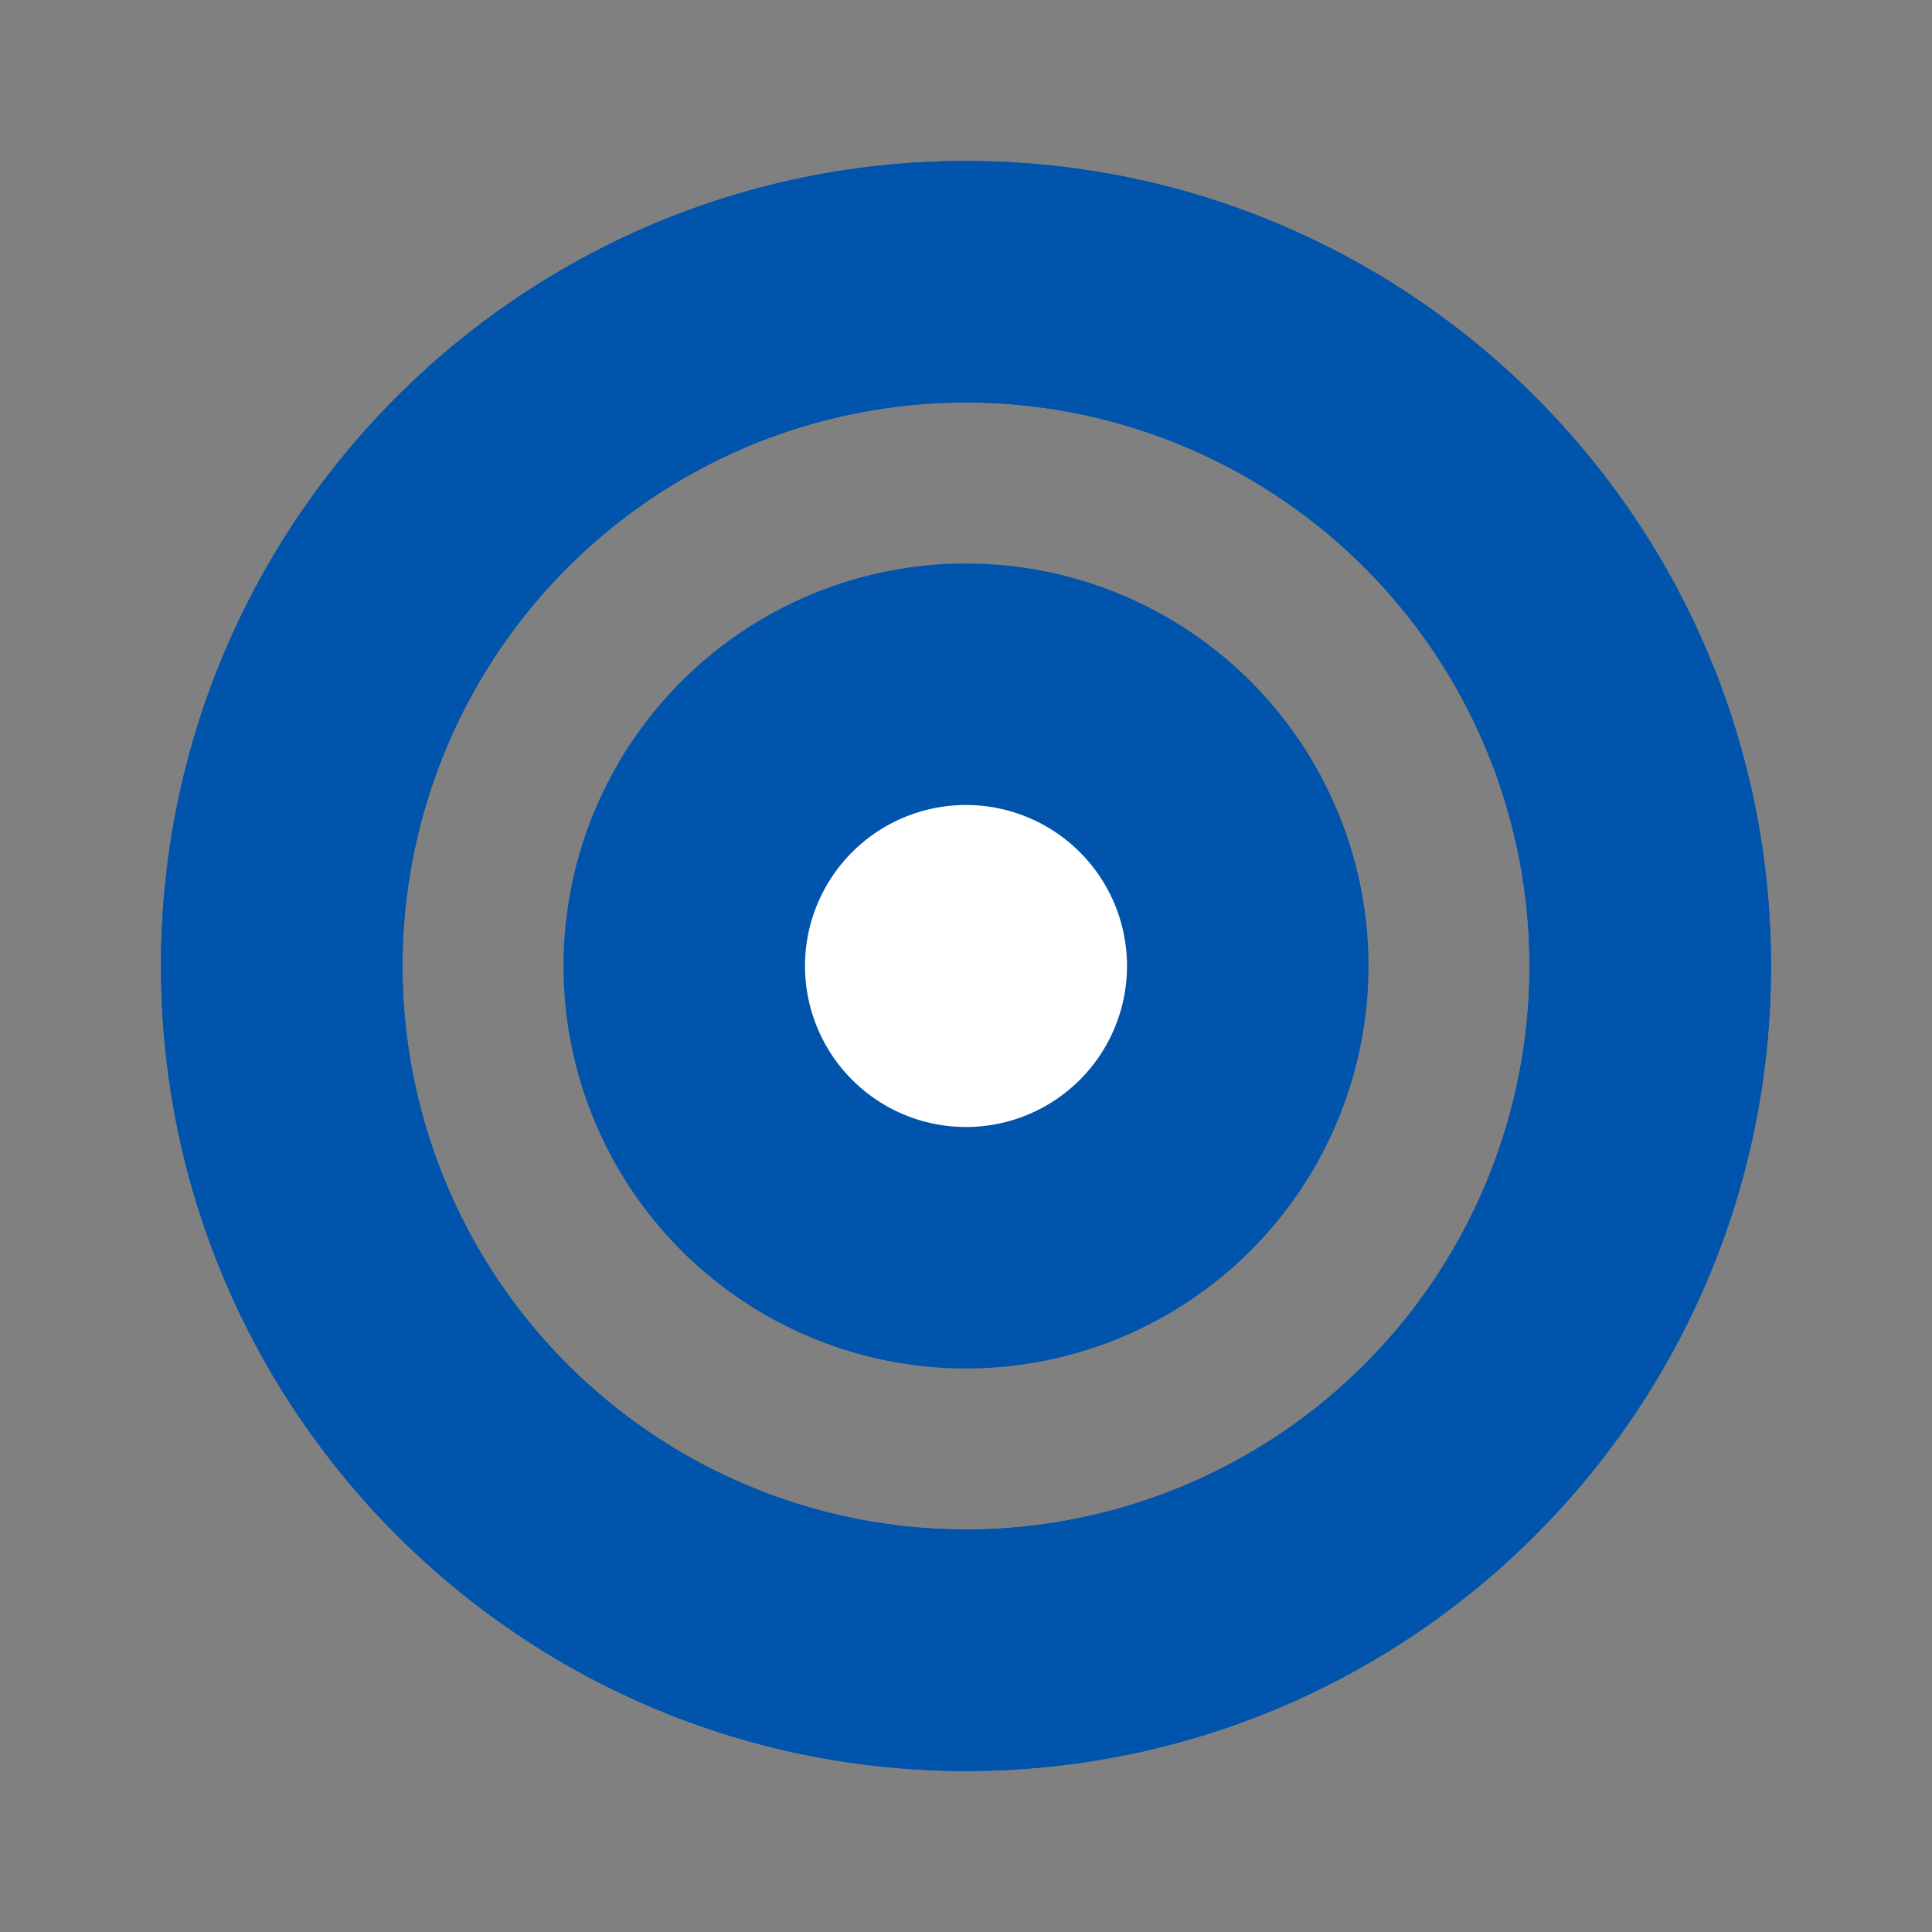
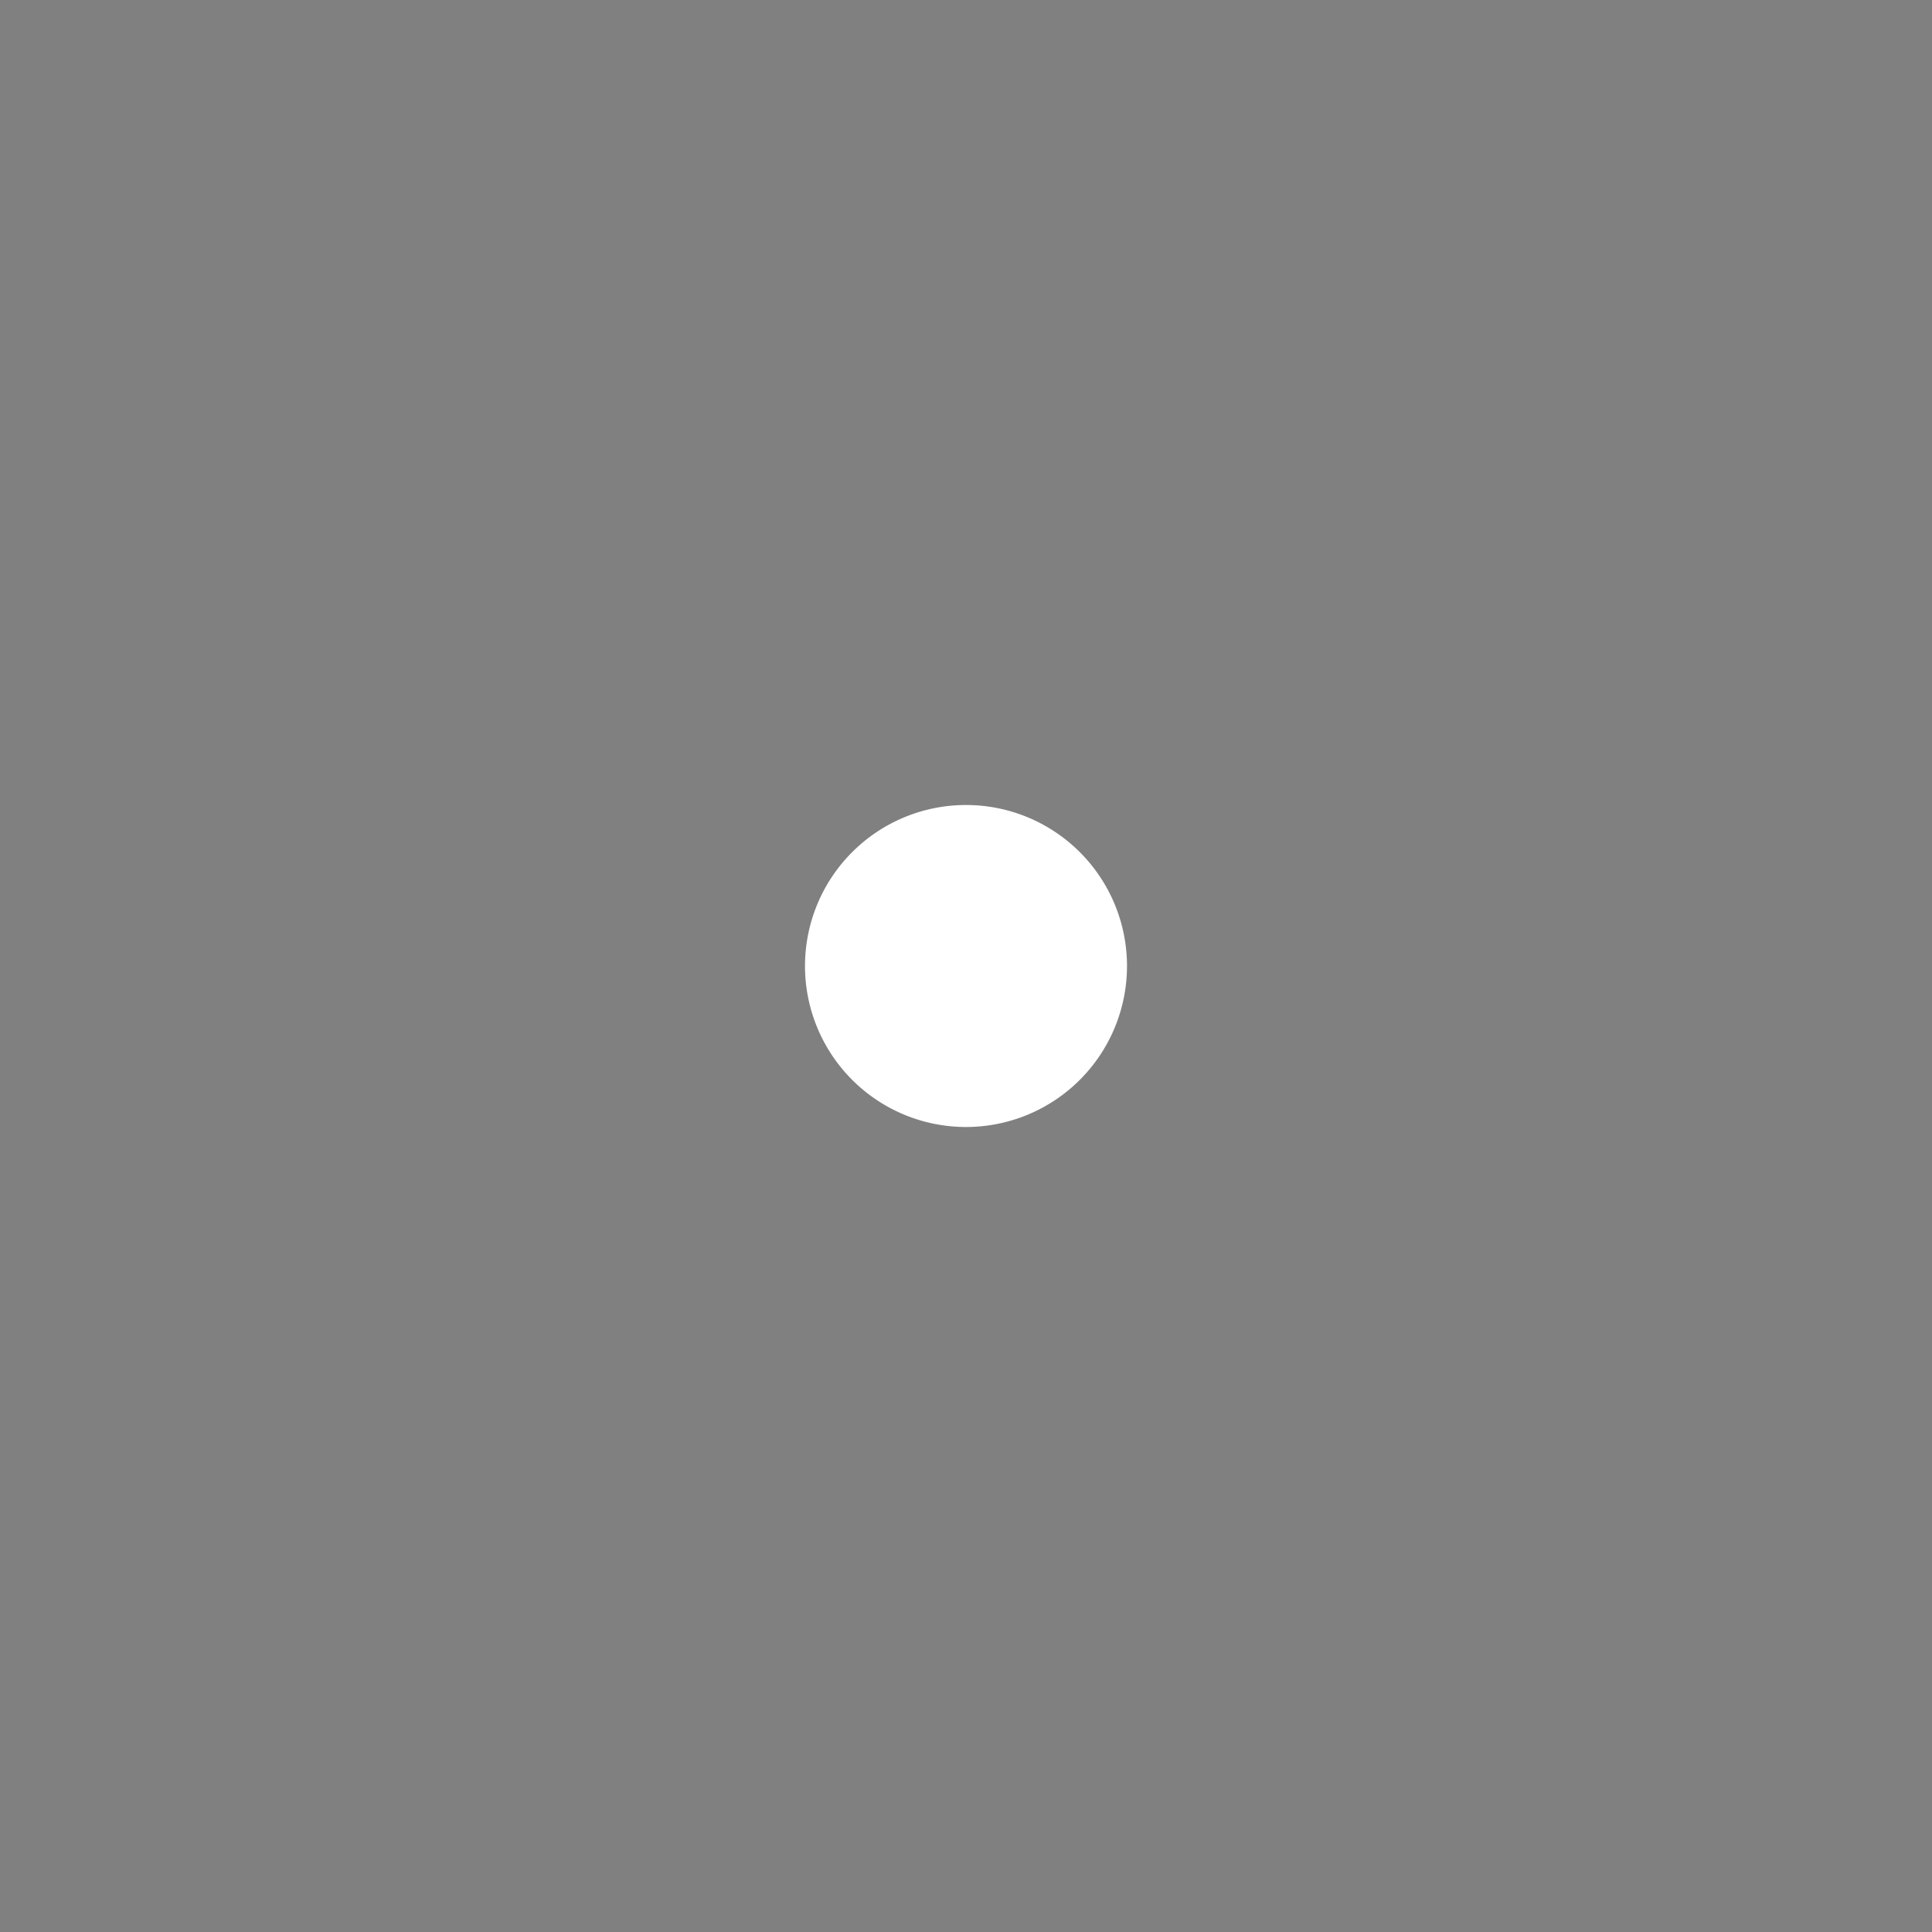
<svg xmlns="http://www.w3.org/2000/svg" width="24" height="24" fill="none">
  <rect width="100%" height="100%" fill="#808080" stroke="none" />
-   <path fill="#0054AC" fill-rule="evenodd" d="M22 12c0-5.523-4.477-10-10-10S2 6.477 2 12s4.477 10 10 10 10-4.477 10-10zM5 12a7 7 0 1 1 14 0 7 7 0 0 1-14 0z" clip-rule="evenodd" />
-   <path fill="#0054AC" fill-rule="evenodd" d="M22 12c0-5.523-4.477-10-10-10S2 6.477 2 12s4.477 10 10 10 10-4.477 10-10zM5 12a7 7 0 1 1 14 0 7 7 0 0 1-14 0z" clip-rule="evenodd" />
-   <path fill="#0054AC" d="M12 7a5 5 0 1 1 0 10 5 5 0 0 1 0-10z" />
  <path fill="#fff" d="M12 10a2 2 0 1 0 0 4 2 2 0 0 0 0-4z" />
</svg>